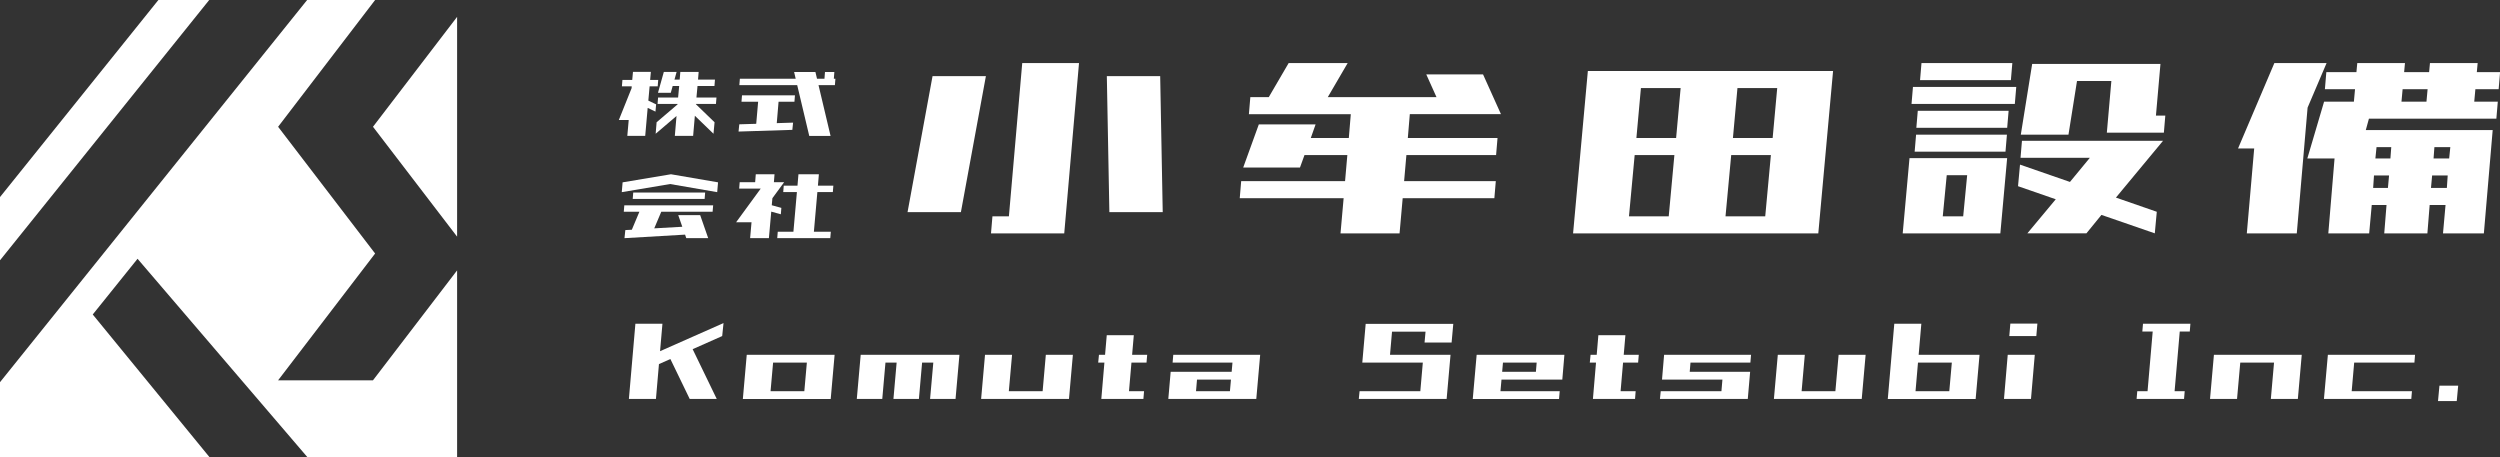
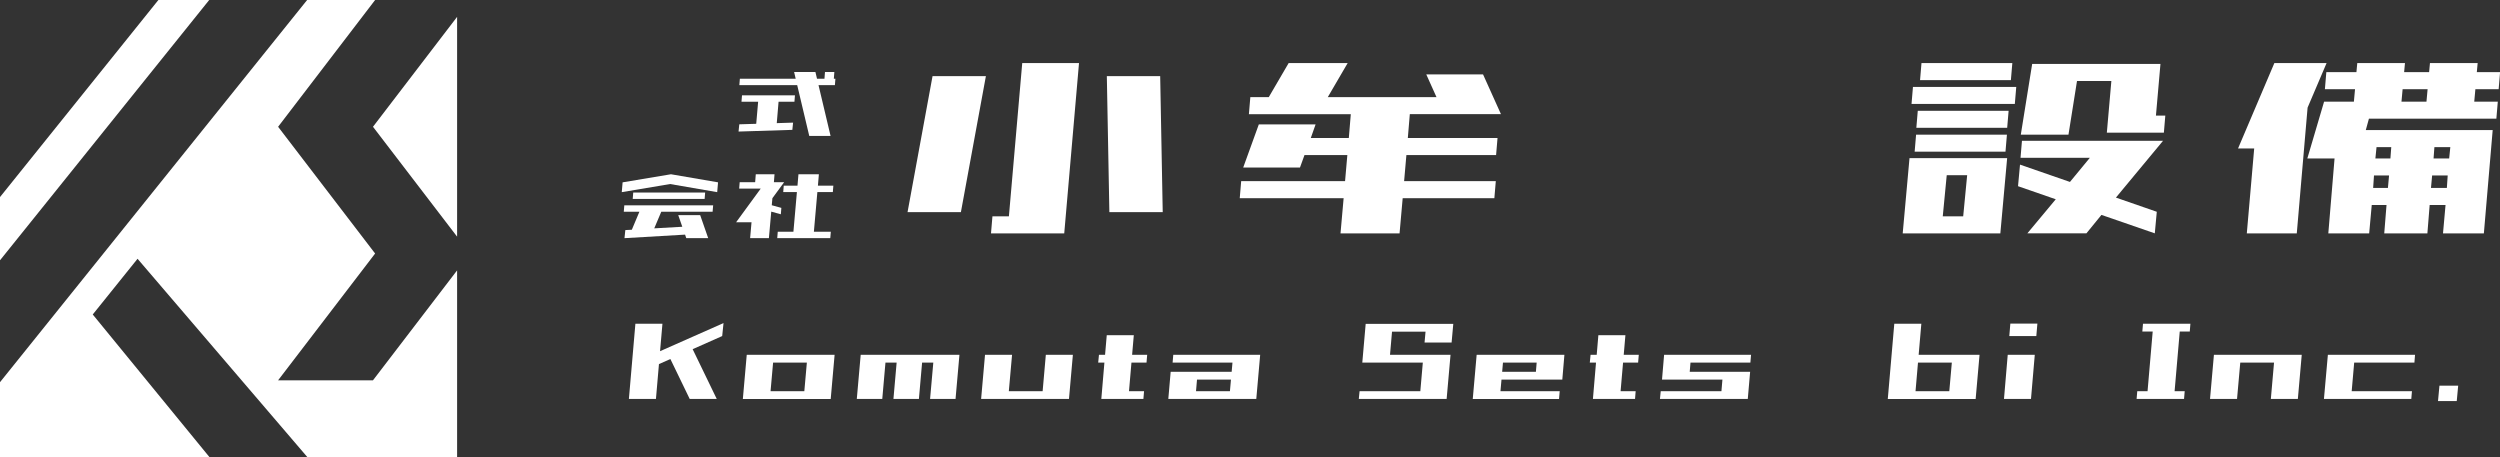
<svg xmlns="http://www.w3.org/2000/svg" id="_レイヤー_2" data-name="レイヤー 2" viewBox="0 0 680.32 124.39">
  <rect x="0" y="0" width="680.32" height="124.39" fill="#333333" stroke="none" />
  <defs>
    <style>
      .cls-1 {
        fill: #fff;
        stroke-width: 0px;
      }
    </style>
  </defs>
  <g id="_レイヤー_1-2" data-name="レイヤー 1">
    <g>
      <g>
        <g>
          <polygon class="cls-1" points="180.27 88.09 172.91 88.09 171.14 108.57 178.5 108.57 179.32 99.08 182.43 97.7 187.69 108.57 195.05 108.57 188.49 95.02 196.53 91.45 196.89 87.92 179.62 95.57 180.27 88.09" />
          <path class="cls-1" d="m219.76,96.55h-16.55l-1.06,12.02h23.91l1.06-12.02h-7.36Zm-10.07,9.9l.69-7.78h9.19l-.69,7.78h-9.19Z" />
          <polygon class="cls-1" points="254.16 96.55 251.12 96.55 244.19 96.55 241.15 96.55 234.5 96.55 234.22 96.55 233.16 108.57 240.09 108.57 240.96 98.67 244 98.67 243.13 108.57 250.06 108.57 250.93 98.67 253.98 98.67 253.1 108.57 260.03 108.57 261.09 96.55 258.51 96.55 254.16 96.55" />
          <polygon class="cls-1" points="283.73 106.45 274.53 106.45 275.41 96.55 268.05 96.55 266.99 108.57 274.35 108.57 283.54 108.57 290.47 108.57 290.9 108.57 291.96 96.55 284.6 96.55 283.73 106.45" />
          <polygon class="cls-1" points="308.54 91.21 301.18 91.21 300.72 96.55 299.06 96.55 298.85 98.67 300.54 98.67 299.7 108.57 300.33 108.57 307.05 108.57 311.15 108.57 311.33 106.45 307.23 106.45 307.9 98.67 312 98.67 312.18 96.55 308.08 96.55 308.54 91.21" />
          <path class="cls-1" d="m335.58,96.55h-16.3l-.18,2.12h16.29l-.22,2.51h-16.6l-.64,7.39h23.94l1.06-12.02h-7.36Zm-10.11,9.9l.27-3.15h9.24l-.28,3.15h-9.23Z" />
          <polygon class="cls-1" points="388.12 88.13 379 88.13 372.1 88.13 371.64 88.13 370.72 98.67 371.22 98.67 378.08 98.67 387.19 98.67 386.51 106.45 369.98 106.45 369.77 108.57 386.32 108.57 393.67 108.57 394.73 96.55 394.2 96.55 387.38 96.55 378.26 96.55 378.81 90.25 387.93 90.25 387.66 93.22 395.02 93.22 395.48 88.13 394.91 88.13 388.12 88.13" />
          <path class="cls-1" d="m418.35,96.55h-16.51l-1.06,12.02h23.48l.18-2.12h-16.12l.28-3.15h16.55l.57-6.75h-7.36Zm-9.57,4.63l.22-2.51h9.17l-.21,2.51h-9.18Z" />
          <polygon class="cls-1" points="442.32 91.21 434.96 91.21 434.51 96.55 432.84 96.55 432.63 98.67 434.32 98.67 433.48 108.57 434.11 108.57 440.83 108.57 444.94 108.57 445.11 106.45 441.01 106.45 441.68 98.67 445.78 98.67 445.96 96.55 441.86 96.55 442.32 91.21" />
          <polygon class="cls-1" points="453.06 96.55 452.85 96.55 452.28 103.3 452.35 103.3 459.64 103.3 468.72 103.3 468.45 106.45 451.93 106.45 451.72 108.57 468.27 108.57 475.2 108.57 475.62 108.57 476.26 101.18 475.98 101.18 468.91 101.18 459.82 101.18 460.03 98.67 476.33 98.67 476.51 96.55 460.21 96.55 453.06 96.55" />
-           <polygon class="cls-1" points="499.46 106.45 490.27 106.45 491.14 96.55 483.79 96.55 482.73 108.57 490.08 108.57 499.28 108.57 506.21 108.57 506.63 108.57 507.69 96.55 500.34 96.55 499.46 106.45" />
-           <path class="cls-1" d="m531.34,96.55h-9.22l.73-8.45h-7.36l-1.77,20.48h23.91l1.06-12.02h-7.36Zm-10.07,9.9l.67-7.78h9.21l-.69,7.78h-9.2Z" />
+           <path class="cls-1" d="m531.34,96.55h-9.22l.73-8.45h-7.36l-1.77,20.48h23.91l1.06-12.02Zm-10.07,9.9l.67-7.78h9.21l-.69,7.78h-9.2Z" />
          <polygon class="cls-1" points="546.79 91.45 554.14 91.45 554.43 88.06 547.07 88.06 546.79 91.45" />
          <polygon class="cls-1" points="545.34 108.57 552.69 108.57 553.72 96.55 546.36 96.55 545.34 108.57" />
          <polygon class="cls-1" points="585.99 88.09 583.17 88.09 582.99 90.22 585.81 90.22 584.41 106.45 581.61 106.45 581.43 108.57 584.23 108.57 591.58 108.57 594.34 108.57 594.52 106.45 591.77 106.45 593.17 90.22 595.9 90.22 596.07 88.09 593.35 88.09 585.99 88.09" />
          <polygon class="cls-1" points="619.02 96.55 609.82 96.55 602.75 96.55 602.47 96.55 601.41 108.57 608.76 108.57 609.64 98.67 618.83 98.67 617.96 108.57 625.31 108.57 626.37 96.55 626.2 96.55 619.02 96.55" />
          <polygon class="cls-1" points="633.76 96.55 633.48 96.55 632.41 108.57 639.77 108.57 656.18 108.57 656.36 106.45 639.96 106.45 640.64 98.67 657.03 98.67 657.2 96.55 640.83 96.55 633.76 96.55" />
          <polygon class="cls-1" points="663.84 104.96 663.45 109.14 668.55 109.14 668.94 104.96 663.84 104.96" />
        </g>
        <g>
          <g>
            <path class="cls-1" d="m246.97,57.72l6.8-37h14.52l-6.8,37h-14.52Zm22.71,5.79l.39-4.64h4.48l3.63-41.71h15.45l-4.02,46.35h-19.93Zm32.21-5.79l-.69-37h14.52l.69,37h-14.52Z" />
            <path class="cls-1" d="m364.79,63.51l.85-9.58h-28.27l.39-4.64h28.27l.62-7.1h-11.66l-1.23,3.4h-15.45l4.25-11.74h15.45l-1.31,3.71h10.35l.54-6.49h-27.73l.39-4.64h5.02l5.41-9.27h16.06l-5.41,9.27h29.58l-2.78-6.18h15.45l4.87,10.81h-24.8l-.54,6.49h24.41l-.39,4.64h-24.41l-.62,7.1h24.95l-.39,4.64h-24.95l-.85,9.58h-16.07Z" />
-             <path class="cls-1" d="m428.08,63.51l4.02-44.18h66.73l-4.02,44.18h-66.73Zm26.03-4.64l1.54-16.68h-10.81l-1.55,16.68h10.81Zm-7.57-34.91l-1.23,13.59h10.81l1.23-13.59h-10.81Zm35.38,18.23h-10.81l-1.55,16.68h10.81l1.54-16.68Zm1.7-18.23h-10.81l-1.23,13.59h10.81l1.24-13.59Z" />
            <path class="cls-1" d="m517.78,63.51l1.85-20.47h26.57l-1.85,20.47h-26.57Zm2.4-35.22l.39-4.64h28.11l-.39,4.64h-28.11Zm.85,12.98l.39-4.63h24.72l-.39,4.63h-24.72Zm.46-6.49l.39-4.63h24.72l-.39,4.63h-24.72Zm1.01-12.98l.39-4.64h24.72l-.39,4.64h-24.72Zm6.18,37.07h5.56l1.08-11.2h-5.56l-1.08,11.2Zm21.16-15.91l.39-4.64h38.39l-12.82,15.45,11.12,3.86-.54,5.87-14.52-5.02-4.09,5.02h-16.07l7.73-9.27-10.27-3.56.54-5.87,13.59,4.71,5.41-6.56h-18.85Zm.08-6.33l3.09-19.23h34.91l-1.23,14.06h2.55l-.39,4.64h-15.52l1.23-14.06h-9.35l-2.32,14.6h-12.98Z" />
            <path class="cls-1" d="m609.03,40.41l9.89-23.25h14.21l-5.17,12.13-2.94,34.22h-13.6l2.01-23.1h-4.4Zm23.64-16.14l.39-4.64h8.19l.23-2.47h12.98l-.23,2.47h6.8l.23-2.47h12.98l-.23,2.47h6.33l-.39,4.64h-6.33l-.31,3.4h6.41l-.39,4.63h-34.68l-.85,3.09h34.53l-2.4,28.12h-11.12l.69-7.73h-4.32l-.62,7.73h-11.74l.62-7.73h-4.02l-.7,7.73h-11.12l1.7-20.39h-7.41l4.56-15.45h8.11l.31-3.4h-8.19Zm13.36,23.48l-.23,3.4h4.02l.31-3.4h-4.09Zm.69-7.72l-.31,3.09h4.09l.23-3.09h-4.02Zm7.1-15.76l-.31,3.4h6.8l.31-3.4h-6.8Zm8.03,23.48l-.31,3.4h4.32l.23-3.4h-4.25Zm.62-7.72l-.23,3.09h4.25l.31-3.09h-4.33Z" />
          </g>
          <g>
-             <path class="cls-1" d="m170.71,36.98l.38-4.32h-2.69l3.48-8.67.03-.49h-2.67l.14-1.74h2.67l.2-2.2h4.87l-.2,2.2h2.2l-.14,1.74h-2.2l-.35,3.88,2.12,1.02-.18,1.97-2.12-1.01-.67,7.62h-4.87Zm12.93,0l.46-5.42-5.68,4.84.26-3.13,5.71-4.87v-.12h-5.45l.14-1.74h5.45l.29-3.13h-1.77l-.52,1.85h-3.48l1.59-5.68h3.48l-.58,2.09h1.42l.17-2.09h4.99l-.17,2.09h4.61l-.14,1.74h-4.61l-.29,3.13h5.45l-.14,1.74h-5.45v.09l5.07,4.9-.29,3.13-5.07-4.9-.47,5.48h-4.98Z" />
            <path class="cls-1" d="m201.78,27.68l.14-1.74h14.41l-.14,1.74h-4.32l-.49,5.83,4.44-.14-.2,1.97-14.64.46.2-1.97,4.61-.14.52-6h-4.52Zm-.58-4.52l.14-1.74h15.19l-.43-1.83h5.8l.43,1.83h2.03l.14-1.83h2.55l-.14,1.83h.43l-.14,1.74h-4.46l3.28,13.83h-5.8l-3.28-13.83h-15.74Z" />
            <path class="cls-1" d="m169.2,52.29l.23-2.67,13.16-2.2,12.81,2.2-.23,2.67-12.81-2.21-13.16,2.21Zm.55,5.33l.14-1.74h24.18l-.15,1.74h-13.97l-1.91,4.52,7.63-.43-1.1-3.16h5.97l2.18,6.26h-5.97l-.32-.96-16.49.96.23-2.2,1.77-.09,2.06-4.9h-4.23Zm2.43-3.48l.14-1.74h19.57l-.14,1.74h-19.57Z" />
            <path class="cls-1" d="m204.13,64.81l.38-4.32h-4.2l6.7-9.16h-5.86l.14-1.74h4.21l.17-2.17h5.1l-.17,2.17h2.78l-3.19,4.35-.17,1.91,2.61.72-.14,1.74-2.61-.72-.64,7.22h-5.1Zm9.01-12.55l.14-1.74h3.74l.26-3.1h5.56l-.26,3.1h4.2l-.14,1.74h-4.21l-.95,10.81h4.61l-.15,1.74h-14.43l.14-1.74h4.26l.95-10.81h-3.74Z" />
          </g>
        </g>
      </g>
      <g>
        <polygon class="cls-1" points="124.39 64.4 124.39 4.59 101.5 34.5 124.39 64.4" />
        <polygon class="cls-1" points="37.43 70.42 83.64 124.39 124.39 124.39 124.39 73.58 101.5 103.49 75.68 103.49 102.08 68.99 75.68 34.5 102.08 0 83.58 0 .03 103.97 0 103.92 .03 103.97 0 104.01 0 124.39 57 124.39 25.24 85.58 37.43 70.42" />
        <polygon class="cls-1" points=".03 70.8 56.93 0 43.1 0 0 53.63 0 70.75 .03 70.8 0 70.84 .03 70.8" />
      </g>
    </g>
  </g>
</svg>